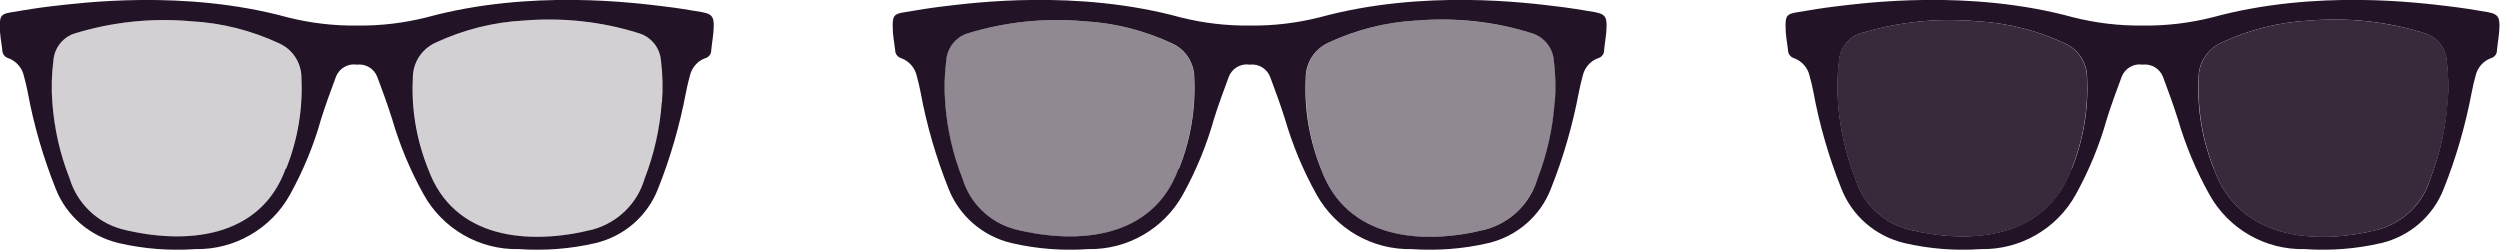
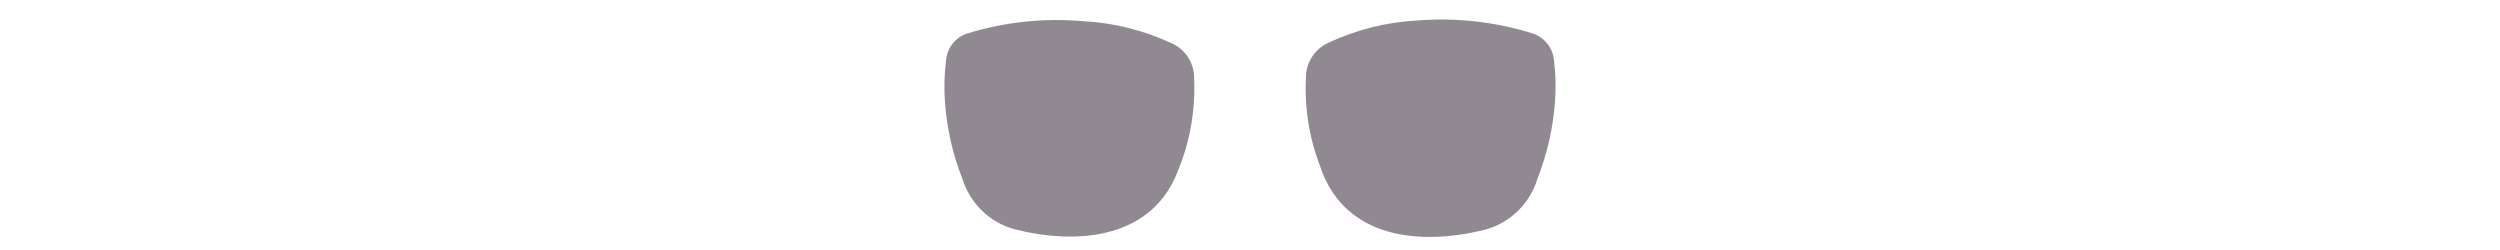
<svg xmlns="http://www.w3.org/2000/svg" id="b" viewBox="0 0 140 13.98">
  <g id="c">
    <g>
      <g>
-         <path d="M39.38,.69c-.74-.13-1.5-.25-2.26-.34-1.53-.18-7.41-.97-13.22,.62-1.27,.32-2.59,.48-3.9,.46-1.31,.02-2.63-.14-3.9-.46C10.29-.62,4.41,.18,2.88,.35c-.76,.09-1.51,.21-2.26,.34-.56,.09-.63,.21-.63,.76s.09,.91,.14,1.37c0,.2,.14,.38,.34,.44,.44,.16,.77,.54,.87,1,.08,.29,.16,.62,.21,.89,.34,1.85,.87,3.67,1.57,5.42,.6,1.53,1.92,2.66,3.52,3.04,1.41,.33,2.87,.44,4.31,.34,2.19,.04,4.23-1.14,5.29-3.05,.74-1.34,1.33-2.76,1.74-4.23,.25-.8,.54-1.58,.83-2.36,.18-.48,.67-.77,1.17-.69,.5-.06,.97,.22,1.15,.69,.29,.78,.58,1.56,.83,2.36,.43,1.47,1.02,2.89,1.77,4.23,1.07,1.92,3.12,3.1,5.32,3.05,1.45,.1,2.9-.01,4.31-.34,1.59-.38,2.9-1.51,3.49-3.04,.7-1.75,1.22-3.57,1.57-5.42,.06-.3,.13-.62,.21-.89,.1-.46,.42-.84,.86-1,.2-.05,.34-.23,.34-.44,.04-.46,.14-.93,.14-1.37s-.06-.67-.62-.76ZM16,9.44c-1.42,3.93-5.63,4.29-9.19,3.39-1.39-.38-2.49-1.45-2.91-2.83-.54-1.36-.86-2.79-.97-4.25-.06-.79-.04-1.58,.06-2.36,.05-.69,.51-1.29,1.17-1.51,2.11-.65,4.33-.89,6.54-.69,1.72,.09,3.4,.52,4.96,1.25,.75,.35,1.23,1.11,1.22,1.94,.08,1.73-.21,3.46-.86,5.07h-.01Zm21.06-3.73c-.1,1.47-.43,2.92-.96,4.29-.41,1.4-1.52,2.48-2.93,2.86-3.57,.89-7.77,.53-9.19-3.39-.65-1.62-.95-3.35-.86-5.09-.01-.85,.48-1.62,1.25-1.98,1.56-.73,3.24-1.16,4.96-1.25,2.2-.18,4.41,.06,6.51,.73,.64,.22,1.1,.79,1.17,1.47,.1,.79,.12,1.59,.06,2.38h-.01Z" style="fill:#221426;" />
-         <path d="M16.01,9.45c-1.42,3.92-5.62,4.29-9.19,3.39-1.4-.38-2.5-1.45-2.93-2.84-.54-1.36-.86-2.79-.97-4.25-.06-.79-.04-1.58,.06-2.36,.05-.69,.51-1.29,1.17-1.51,2.11-.65,4.33-.89,6.54-.69,1.72,.09,3.4,.52,4.96,1.25,.75,.35,1.23,1.11,1.22,1.94,.08,1.73-.21,3.46-.86,5.07Zm7.97,.02c1.42,3.93,5.62,4.29,9.19,3.39,1.41-.38,2.51-1.47,2.93-2.86,.54-1.37,.87-2.82,.98-4.29,.06-.79,.04-1.58-.06-2.36-.07-.68-.53-1.25-1.17-1.47-2.1-.66-4.32-.91-6.51-.73-1.72,.09-3.4,.52-4.96,1.25-.77,.35-1.26,1.13-1.25,1.98-.08,1.74,.21,3.48,.86,5.09Z" style="fill:#221426; isolation:isolate; opacity:.2;" />
-       </g>
+         </g>
      <g>
-         <path d="M89.38,.69c-.74-.13-1.5-.25-2.26-.34-1.53-.18-7.41-.97-13.22,.62-1.27,.32-2.59,.48-3.9,.46-1.31,.02-2.63-.14-3.9-.46-5.81-1.59-11.69-.8-13.22-.62-.76,.09-1.51,.21-2.26,.34-.56,.09-.63,.21-.63,.76s.09,.91,.14,1.37c0,.2,.14,.38,.34,.44,.44,.16,.77,.54,.87,1,.08,.29,.16,.62,.21,.89,.34,1.85,.87,3.67,1.57,5.42,.6,1.53,1.92,2.66,3.52,3.04,1.41,.33,2.87,.44,4.31,.34,2.19,.04,4.23-1.14,5.29-3.05,.74-1.34,1.33-2.76,1.74-4.23,.25-.8,.54-1.58,.83-2.36,.18-.48,.67-.77,1.17-.69,.5-.06,.97,.22,1.15,.69,.29,.78,.58,1.56,.83,2.36,.43,1.47,1.02,2.89,1.77,4.23,1.07,1.92,3.12,3.1,5.32,3.05,1.45,.1,2.9-.01,4.31-.34,1.59-.38,2.9-1.51,3.49-3.04,.7-1.75,1.22-3.57,1.57-5.42,.06-.3,.13-.62,.21-.89,.1-.46,.42-.84,.86-1,.2-.05,.34-.23,.34-.44,.04-.46,.14-.93,.14-1.37s-.06-.67-.62-.76Zm-23.38,8.75c-1.42,3.93-5.63,4.29-9.19,3.39-1.39-.38-2.49-1.45-2.91-2.83-.54-1.36-.86-2.79-.97-4.25-.06-.79-.04-1.58,.06-2.36,.05-.69,.51-1.29,1.17-1.51,2.11-.65,4.33-.89,6.54-.69,1.72,.09,3.4,.52,4.96,1.25,.75,.35,1.23,1.11,1.22,1.94,.08,1.73-.21,3.46-.86,5.07h-.01Zm21.06-3.73c-.1,1.47-.43,2.92-.96,4.29-.41,1.4-1.52,2.48-2.93,2.86-3.57,.89-7.77,.53-9.19-3.39-.65-1.62-.95-3.35-.86-5.09-.01-.85,.48-1.62,1.25-1.98,1.56-.73,3.24-1.16,4.96-1.25,2.2-.18,4.41,.06,6.51,.73,.64,.22,1.1,.79,1.17,1.47,.1,.79,.12,1.59,.06,2.38h-.01Z" style="fill:#221426;" />
        <path d="M66.01,9.45c-1.42,3.92-5.62,4.29-9.19,3.39-1.4-.38-2.5-1.45-2.93-2.84-.54-1.36-.86-2.79-.97-4.25-.06-.79-.04-1.58,.06-2.36,.05-.69,.51-1.29,1.17-1.51,2.11-.65,4.33-.89,6.54-.69,1.72,.09,3.4,.52,4.96,1.25,.75,.35,1.23,1.11,1.22,1.94,.08,1.73-.21,3.46-.86,5.07Zm7.97,.02c1.42,3.93,5.62,4.29,9.19,3.39,1.41-.38,2.51-1.47,2.93-2.86,.54-1.37,.87-2.82,.98-4.29,.06-.79,.04-1.58-.06-2.36-.07-.68-.53-1.25-1.17-1.47-2.1-.66-4.32-.91-6.51-.73-1.72,.09-3.4,.52-4.96,1.25-.77,.35-1.26,1.13-1.25,1.98-.08,1.74,.21,3.48,.86,5.09Z" style="fill:#221426; isolation:isolate; opacity:.5;" />
      </g>
      <g>
-         <path d="M139.38,.69c-.74-.13-1.5-.25-2.26-.34-1.53-.18-7.41-.97-13.22,.62-1.27,.32-2.59,.48-3.9,.46-1.31,.02-2.63-.14-3.9-.46-5.81-1.59-11.69-.8-13.22-.62-.76,.09-1.51,.21-2.26,.34-.56,.09-.63,.21-.63,.76s.09,.91,.14,1.37c0,.2,.14,.38,.34,.44,.44,.16,.77,.54,.87,1,.08,.29,.16,.62,.21,.89,.34,1.85,.87,3.67,1.57,5.42,.6,1.53,1.92,2.66,3.52,3.04,1.41,.33,2.87,.44,4.31,.34,2.19,.04,4.23-1.14,5.29-3.05,.74-1.34,1.33-2.76,1.74-4.23,.25-.8,.54-1.58,.83-2.36,.18-.48,.67-.77,1.17-.69,.5-.06,.97,.22,1.15,.69,.29,.78,.58,1.56,.83,2.36,.43,1.47,1.02,2.89,1.77,4.23,1.07,1.92,3.12,3.1,5.32,3.05,1.45,.1,2.9-.01,4.31-.34,1.59-.38,2.9-1.51,3.49-3.04,.7-1.75,1.22-3.57,1.57-5.42,.06-.3,.13-.62,.21-.89,.1-.46,.42-.84,.86-1,.2-.05,.34-.23,.34-.44,.04-.46,.14-.93,.14-1.37s-.06-.67-.62-.76Zm-23.38,8.75c-1.42,3.93-5.63,4.29-9.19,3.39-1.39-.38-2.49-1.45-2.91-2.83-.54-1.36-.86-2.79-.97-4.25-.06-.79-.04-1.58,.06-2.36,.05-.69,.51-1.29,1.17-1.51,2.11-.65,4.33-.89,6.54-.69,1.72,.09,3.4,.52,4.96,1.25,.75,.35,1.23,1.11,1.22,1.94,.08,1.73-.21,3.46-.86,5.07h-.01Zm21.06-3.73c-.1,1.47-.43,2.92-.96,4.29-.41,1.4-1.52,2.48-2.93,2.86-3.57,.89-7.77,.53-9.19-3.39-.65-1.62-.95-3.35-.86-5.09-.01-.85,.48-1.62,1.25-1.98,1.56-.73,3.24-1.16,4.96-1.25,2.2-.18,4.41,.06,6.51,.73,.64,.22,1.1,.79,1.17,1.47,.1,.79,.12,1.59,.06,2.38h-.01Z" style="fill:#221426;" />
-         <path d="M116.01,9.45c-1.42,3.92-5.62,4.29-9.19,3.39-1.4-.38-2.5-1.45-2.93-2.84-.54-1.36-.86-2.79-.97-4.25-.06-.79-.04-1.58,.06-2.36,.05-.69,.51-1.29,1.17-1.51,2.11-.65,4.33-.89,6.54-.69,1.72,.09,3.4,.52,4.96,1.25,.75,.35,1.23,1.11,1.22,1.94,.08,1.73-.21,3.46-.86,5.07Zm7.97,.02c1.42,3.93,5.62,4.29,9.19,3.39,1.41-.38,2.51-1.47,2.93-2.86,.54-1.37,.87-2.82,.98-4.29,.06-.79,.04-1.58-.06-2.36-.07-.68-.53-1.25-1.17-1.47-2.1-.66-4.32-.91-6.51-.73-1.72,.09-3.4,.52-4.96,1.25-.77,.35-1.26,1.13-1.25,1.98-.08,1.74,.21,3.48,.86,5.09Z" style="fill:#221426; isolation:isolate; opacity:.9;" />
-       </g>
+         </g>
    </g>
  </g>
</svg>